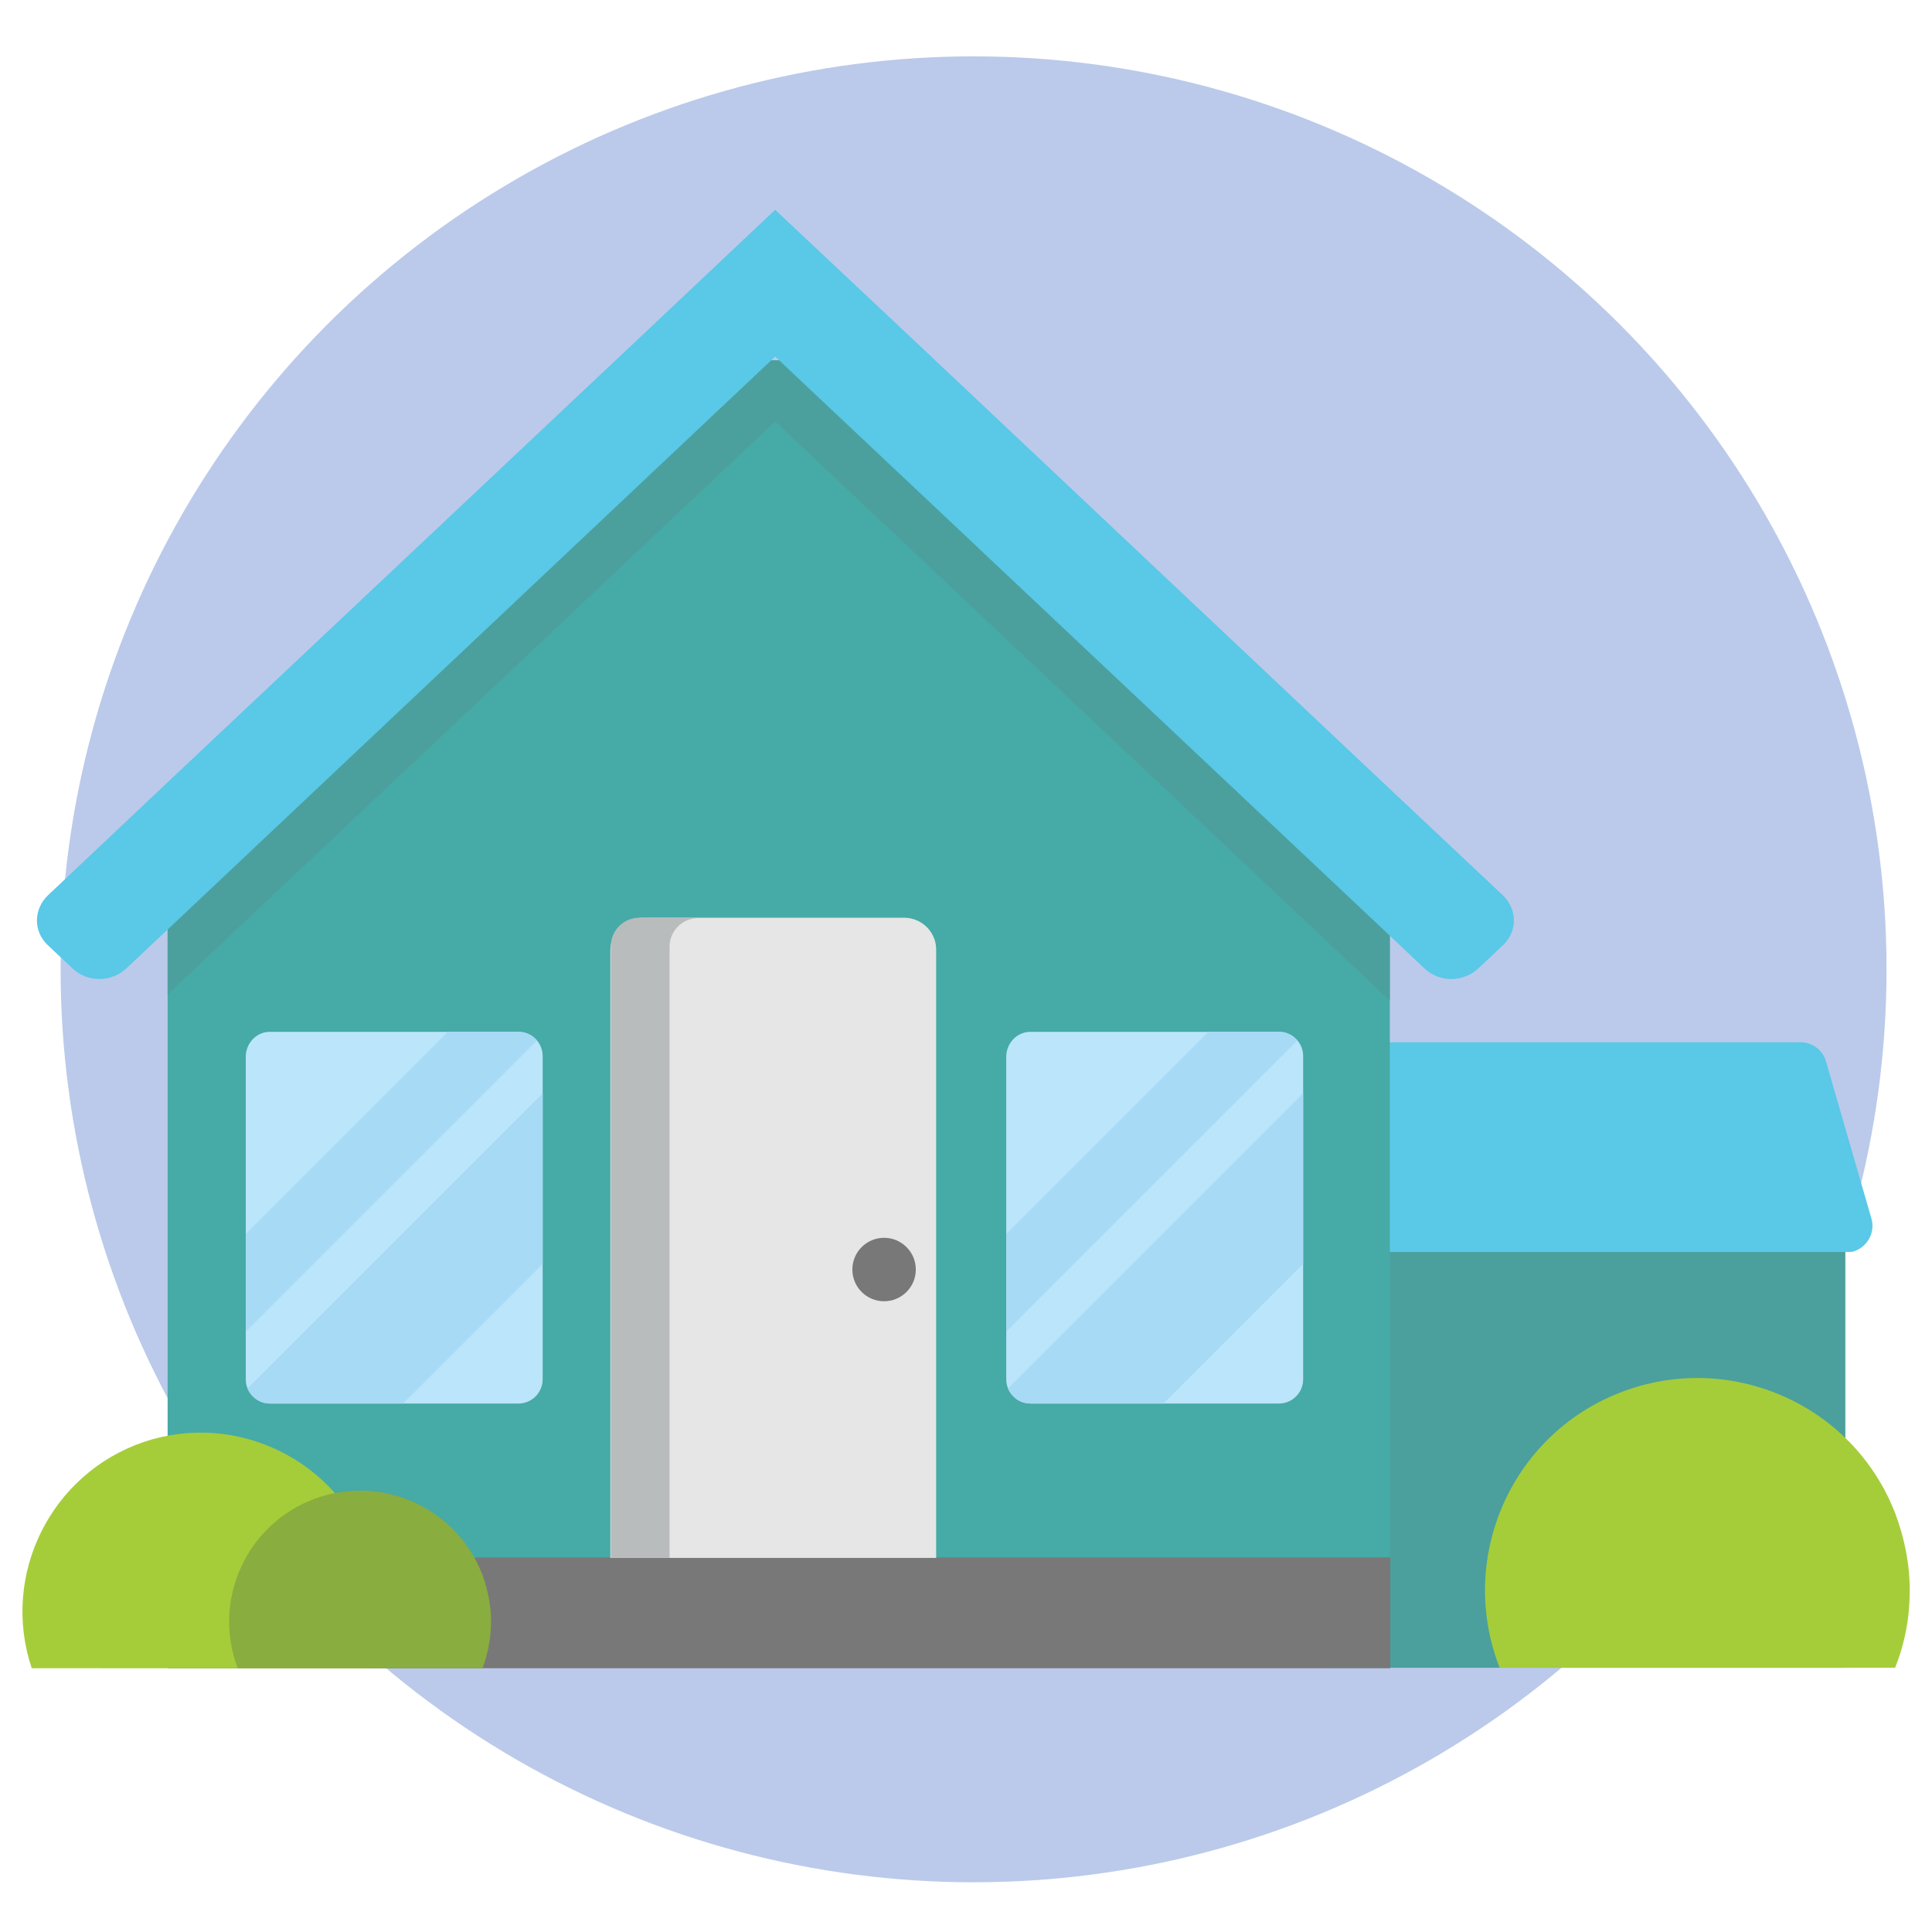
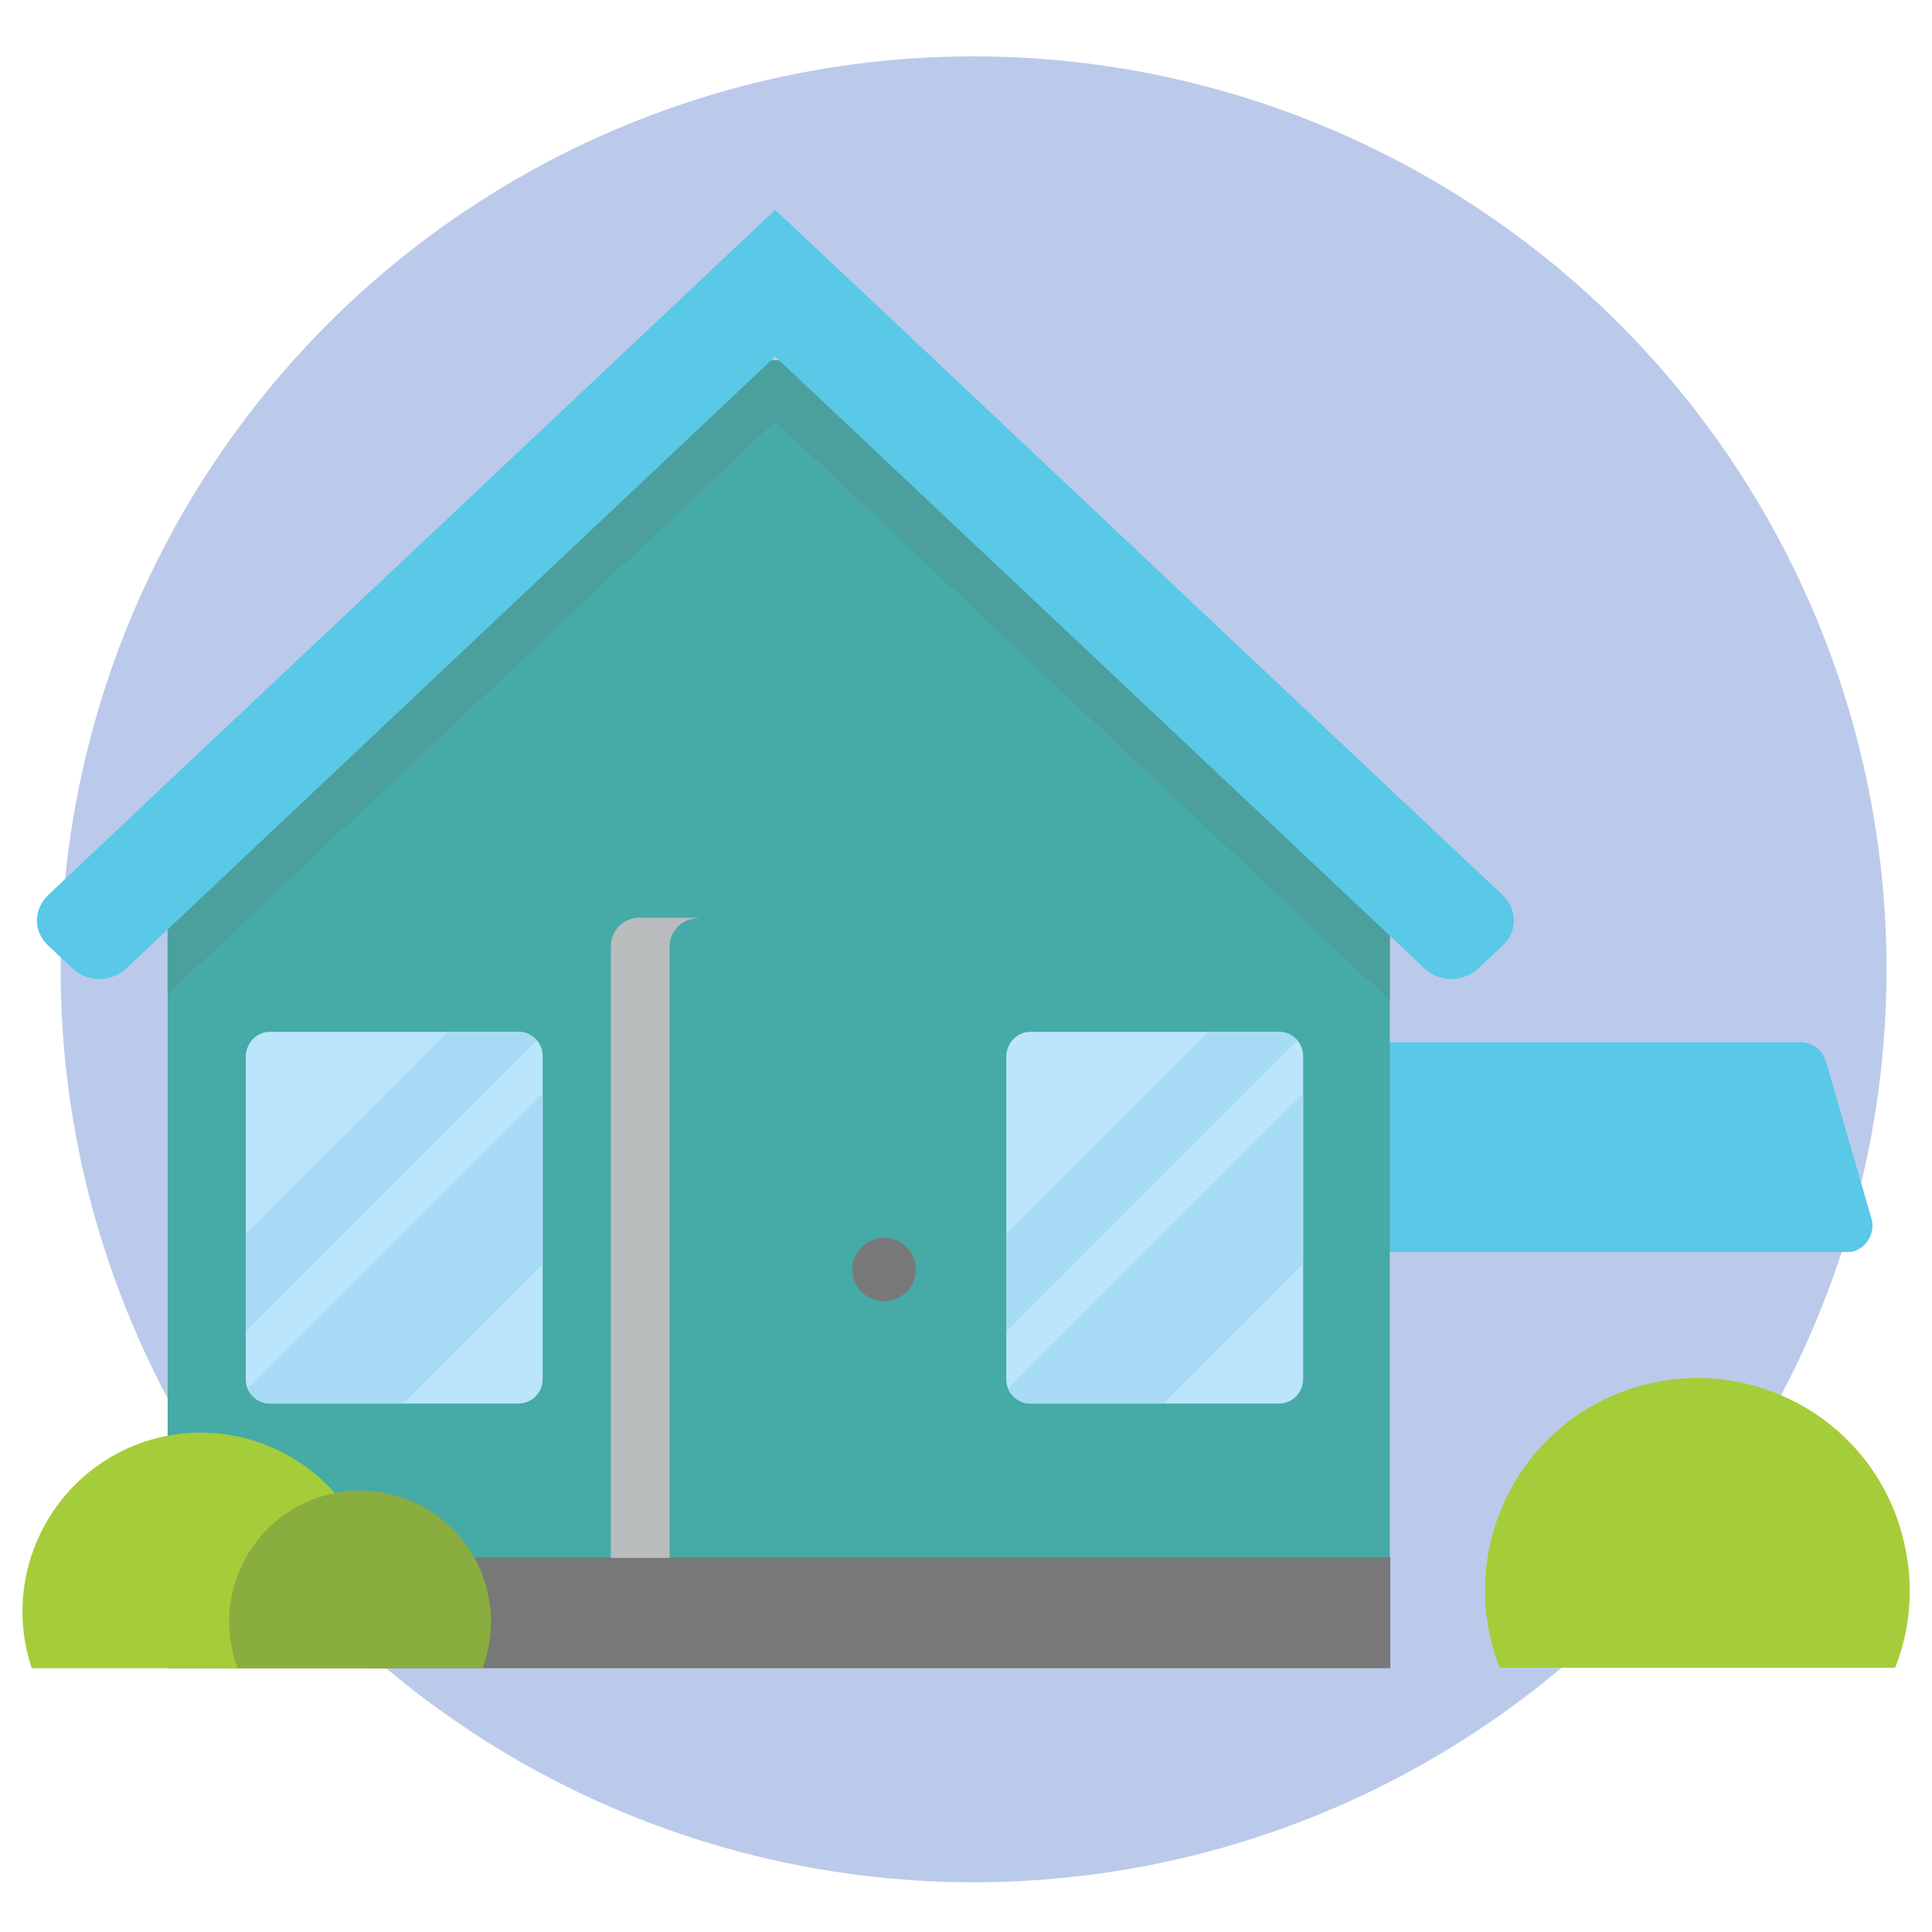
<svg xmlns="http://www.w3.org/2000/svg" xmlns:xlink="http://www.w3.org/1999/xlink" version="1.1" x="0px" y="0px" viewBox="0 0 408 408" style="enable-background:new 0 0 408 408;" xml:space="preserve">
  <style type="text/css">
	.st0{display:none;}
	.st1{display:inline;fill:#7ED3EB;}
	.st2{display:inline;}
	.st3{fill:#FFFFFF;}
	.st4{fill:#E8E8E8;}
	.st5{fill:#D91F26;}
	.st6{fill:#9B1C1F;}
	.st7{fill:#A7DAF5;}
	.st8{fill:#B9BCBD;}
	.st9{fill:#787878;}
	.st10{display:inline;fill:#EACE7F;}
	.st11{fill:#4662AA;}
	.st12{fill:#8C7E7E;}
	.st13{fill:#A3E1FF;}
	.st14{clip-path:url(#SVGID_00000175300354071298657770000004165169803679441808_);fill:#2F4EA0;}
	.st15{fill:#688EED;}
	.st16{clip-path:url(#SVGID_00000181775566563452685730000007756357084264753542_);}
	.st17{fill:#91D6FB;}
	.st18{clip-path:url(#SVGID_00000042729127439606705090000011545526605689089933_);}
	.st19{clip-path:url(#SVGID_00000061452892297750556430000017032877979102412179_);}
	.st20{fill:#D3D5D6;}
	.st21{fill:#A5CD39;}
	.st22{clip-path:url(#SVGID_00000046328147312034305280000013251345298647138688_);fill:#7A931F;}
	.st23{fill:#83B24B;}
	.st24{clip-path:url(#SVGID_00000031923816158204307710000016261124361206051507_);}
	.st25{clip-path:url(#SVGID_00000013174081706154898910000017791592841186567045_);}
	.st26{clip-path:url(#SVGID_00000092443481467710175190000009546154738088747141_);}
	.st27{fill:#BBCAEA;}
	.st28{fill:#4BA09D;}
	.st29{fill:#5AC8E7;}
	.st30{fill:#46AAA6;}
	.st31{fill:#BAE5FA;}
	.st32{fill:#89AD3F;}
	.st33{clip-path:url(#SVGID_00000168104949407304805060000011983080161344295306_);fill:#4BA09D;}
	.st34{clip-path:url(#SVGID_00000041982437142228594440000010540408749455241640_);}
	.st35{clip-path:url(#SVGID_00000018951797148123390580000003415543369736693893_);}
	.st36{fill:#E5E6E5;}
</style>
  <g id="Icons" class="st0">
    <circle class="st1" cx="204.5" cy="204.7" r="192.8" />
    <g id="XMLID_1299_" class="st2">
      <g id="XMLID_1313_">
        <g id="XMLID_1337_">
          <path class="st3" d="M306.5,355.2H102.6c-0.6,0-1.1-0.5-1.1-1.1V100.4h206.2V354C307.6,354.6,307.1,355.2,306.5,355.2z" />
        </g>
        <g id="XMLID_1336_">
          <path class="st4" d="M307.6,100.4v20H141.8c-12.1,0-21.8,9.8-21.8,21.8v212.9h-17.4c-0.6,0-1.1-0.5-1.1-1.1V100.4H307.6z" />
        </g>
        <g id="XMLID_1335_">
          <path class="st5" d="M307.4,101.9h-206c-3.8,0-6.9-3.1-6.9-6.9V79.1c0-3.8,3.1-6.9,6.9-6.9h206c3.8,0,6.9,3.1,6.9,6.9V95      C314.3,98.8,311.2,101.9,307.4,101.9z" />
        </g>
        <g id="XMLID_1334_">
          <path class="st6" d="M314.3,87.3V95c0,3.8-3.1,6.9-6.9,6.9h-206c-3.8,0-6.9-3.1-6.9-6.9v-7.6c0,3.8,3.1,6.9,6.9,6.9h206      C311.2,94.3,314.3,91.2,314.3,87.3z" />
        </g>
        <g id="XMLID_1333_">
          <path class="st7" d="M292.7,131.1h-73.2c-1.4,0-2.5,1.1-2.5,2.5v43.8h78.3v-43.8C295.3,132.3,294.1,131.1,292.7,131.1z" />
        </g>
        <g id="XMLID_1332_">
          <polygon class="st3" points="297.5,151.6 275.9,151.6 275.9,130.7 268.5,130.7 268.5,151.6 245,151.6 245,130.7 237.6,130.7       237.6,151.6 214.8,151.6 214.8,159 237.6,159 237.6,179.8 245,179.8 245,159 268.5,159 268.5,179.8 275.9,179.8 275.9,159       297.5,159     " />
        </g>
        <g id="XMLID_1331_">
          <path class="st8" d="M295.7,190.5h-79.2c-1.7,0-3-1.3-3-3v-7c0-1.7,1.3-3,3-3h79.2c1.7,0,3,1.3,3,3v7      C298.7,189.2,297.4,190.5,295.7,190.5z" />
        </g>
        <g id="XMLID_1330_">
          <path class="st7" d="M292.7,202.2h-73.2c-1.4,0-2.5,1.1-2.5,2.5v43.8h78.3v-43.8C295.3,203.3,294.1,202.2,292.7,202.2z" />
        </g>
        <g id="XMLID_1329_">
          <polygon class="st3" points="297.5,222.6 275.9,222.6 275.9,201.8 268.5,201.8 268.5,222.6 245,222.6 245,201.8 237.6,201.8       237.6,222.6 214.8,222.6 214.8,230 237.6,230 237.6,250.8 245,250.8 245,230 268.5,230 268.5,250.8 275.9,250.8 275.9,230       297.5,230     " />
        </g>
        <g id="XMLID_1328_">
          <path class="st8" d="M295.7,261.6h-79.2c-1.7,0-3-1.3-3-3v-7c0-1.7,1.3-3,3-3h79.2c1.7,0,3,1.3,3,3v7      C298.7,260.2,297.4,261.6,295.7,261.6z" />
        </g>
        <g id="XMLID_1327_">
          <path class="st7" d="M189.7,202.2h-73.2c-1.4,0-2.5,1.1-2.5,2.5v43.8h78.3v-43.8C192.2,203.3,191.1,202.2,189.7,202.2z" />
        </g>
        <g id="XMLID_1326_">
          <polygon class="st3" points="194.4,222.6 172.9,222.6 172.9,201.8 165.5,201.8 165.5,222.6 142,222.6 142,201.8 134.6,201.8       134.6,222.6 111.7,222.6 111.7,230 134.6,230 134.6,250.8 142,250.8 142,230 165.5,230 165.5,250.8 172.9,250.8 172.9,230       194.4,230     " />
        </g>
        <g id="XMLID_1325_">
          <path class="st8" d="M192.7,261.6h-79.2c-1.7,0-3-1.3-3-3v-7c0-1.7,1.3-3,3-3h79.2c1.7,0,3,1.3,3,3v7      C195.7,260.2,194.3,261.6,192.7,261.6z" />
        </g>
        <g id="XMLID_1324_">
-           <path class="st7" d="M292.7,273.3h-73.2c-1.4,0-2.5,1.1-2.5,2.5v43.8h78.3v-43.8C295.3,274.4,294.1,273.3,292.7,273.3z" />
-         </g>
+           </g>
        <g id="XMLID_1323_">
          <polygon class="st3" points="297.5,293.7 275.9,293.7 275.9,272.9 268.5,272.9 268.5,293.7 245,293.7 245,272.9 237.6,272.9       237.6,293.7 214.8,293.7 214.8,301.1 237.6,301.1 237.6,321.9 245,321.9 245,301.1 268.5,301.1 268.5,321.9 275.9,321.9       275.9,301.1 297.5,301.1     " />
        </g>
        <g id="XMLID_1322_">
          <path class="st8" d="M295.7,332.7h-79.2c-1.7,0-3-1.3-3-3v-7c0-1.7,1.3-3,3-3h79.2c1.7,0,3,1.3,3,3v7      C298.7,331.3,297.4,332.7,295.7,332.7z" />
        </g>
        <g id="XMLID_1321_">
          <path class="st7" d="M189.7,131.1h-73.2c-1.4,0-2.5,1.1-2.5,2.5v43.8h78.3v-43.8C192.2,132.3,191.1,131.1,189.7,131.1z" />
        </g>
        <g id="XMLID_1320_">
          <polygon class="st3" points="194.4,151.6 172.9,151.6 172.9,130.7 165.5,130.7 165.5,151.6 142,151.6 142,130.7 134.6,130.7       134.6,151.6 111.7,151.6 111.7,159 134.6,159 134.6,179.8 142,179.8 142,159 165.5,159 165.5,179.8 172.9,179.8 172.9,159       194.4,159     " />
        </g>
        <g id="XMLID_1319_">
          <path class="st8" d="M192.7,190.5h-79.2c-1.7,0-3-1.3-3-3v-7c0-1.7,1.3-3,3-3h79.2c1.7,0,3,1.3,3,3v7      C195.7,189.2,194.3,190.5,192.7,190.5z" />
        </g>
        <g id="XMLID_1318_">
          <path class="st8" d="M184.1,355.2h-62v-79.8c0-2.9,2.4-5.3,5.3-5.3h51.5c2.9,0,5.3,2.4,5.3,5.3V355.2z" />
        </g>
        <g id="XMLID_1314_">
          <path class="st9" d="M313.1,371.1H96c-1.8,0-3.3-1.5-3.3-3.3v-9.4c0-1.8,1.5-3.3,3.3-3.3h217.1c1.8,0,3.3,1.5,3.3,3.3v9.4      C316.3,369.6,314.9,371.1,313.1,371.1z" />
        </g>
      </g>
    </g>
  </g>
  <g id="Layer_2" class="st0">
    <circle class="st10" cx="204.5" cy="203.8" r="192.8" />
    <g class="st2">
      <polygon class="st11" points="204.9,149.1 204.9,340 55,340 55,148.3 113,95.7 146,95.7   " />
      <rect x="55" y="335.7" class="st12" width="149.9" height="13.6" />
      <path class="st13" d="M140,271.2h48.4c2.6,0,4.7,1.3,4.7,2.9v39.7c0,1.6-2.1,2.9-4.7,2.9H140c-2.6,0-4.7-1.3-4.7-2.9v-39.7    C135.4,272.5,137.5,271.2,140,271.2z" />
      <g>
        <defs>
          <polygon id="SVGID_1_" points="204.9,149.1 204.9,252.8 55,252.8 55,148.3 113,95.7 146,95.7     " />
        </defs>
        <clipPath id="SVGID_00000026883195840732466820000006247380079666264510_">
          <use xlink:href="#SVGID_1_" style="overflow:visible;" />
        </clipPath>
        <path style="clip-path:url(#SVGID_00000026883195840732466820000006247380079666264510_);fill:#2F4EA0;" d="M218.7,169.2     l-13.8-13L146,100.7l-16.5-15.5l0,0l-0.1-0.1L113,100.7l-58,54.6l-14.6,13.8c-1.8,1.7-1.8,4.5,0,6.2c0,0,0,0,0,0l2.9,2.8     c1.8,1.7,4.8,1.7,6.6,0c0,0,0,0,0,0l5.1-4.8l74.5-70.2l75.4,71l4.2,4c1.8,1.7,4.8,1.7,6.6,0c0,0,0,0,0,0l3-2.8     C220.5,173.7,220.5,170.9,218.7,169.2C218.7,169.2,218.7,169.2,218.7,169.2z" />
      </g>
      <path class="st15" d="M210.8,153.3l-5.9-5.1L146,92.8l-16.5-15.5l0,0l-0.1-0.1L113,92.7l-58,54.6l-14.6,13.8    c-1.8,1.7-1.8,4.5,0,6.2c0,0,0,0,0,0l2.9,2.8c1.8,1.7,4.8,1.7,6.6,0c0,0,0,0,0,0l5.1-4.8l74.5-70.2l67.5,63.1l4.2,4    c1.8,1.7,4.8,1.7,6.6,0c0,0,0,0,0,0l3-2.8C212.6,157.8,212.6,155,210.8,153.3C210.8,153.3,210.8,153.3,210.8,153.3z" />
      <g>
        <defs>
          <path id="SVGID_00000042705516480252007710000005056077285711037364_" d="M140,271.2h48.4c2.6,0,4.7,1.3,4.7,2.9v39.7      c0,1.6-2.1,2.9-4.7,2.9H140c-2.6,0-4.7-1.3-4.7-2.9v-39.7C135.4,272.5,137.5,271.2,140,271.2z" />
        </defs>
        <clipPath id="SVGID_00000154419945669863006060000009605584543385286066_">
          <use xlink:href="#SVGID_00000042705516480252007710000005056077285711037364_" style="overflow:visible;" />
        </clipPath>
        <g id="XMLID_00000162320198949689585610000016462405118972264098_" style="clip-path:url(#SVGID_00000154419945669863006060000009605584543385286066_);">
          <path class="st17" d="M197.9,268.6L119.4,318c-1.3-0.5-2.2-1.4-2.2-2.5v-8.1l61.7-38.8H197.9z" />
        </g>
        <g id="XMLID_00000067201624479429535340000010178882616007408266_" style="clip-path:url(#SVGID_00000154419945669863006060000009605584543385286066_);">
          <path class="st17" d="M227.3,271.5v6.6l-63.9,40.2h-33.2l79.1-49.8h13.4C225.2,268.6,227.3,269.9,227.3,271.5z" />
        </g>
      </g>
      <path class="st13" d="M78,187h35.5c1.9,0,3.4,1.3,3.4,2.9v39.7c0,1.6-1.5,2.9-3.4,2.9H78c-1.9,0-3.4-1.3-3.4-2.9v-39.7    C74.6,188.3,76.1,187,78,187z" />
      <g>
        <defs>
          <path id="SVGID_00000122681997131438880540000007926423632713653403_" d="M78,187h35.5c1.9,0,3.4,1.3,3.4,2.9v39.7      c0,1.6-1.5,2.9-3.4,2.9H78c-1.9,0-3.4-1.3-3.4-2.9v-39.7C74.6,188.3,76.1,187,78,187z" />
        </defs>
        <clipPath id="SVGID_00000033342077798154852530000016712378852195727020_">
          <use xlink:href="#SVGID_00000122681997131438880540000007926423632713653403_" style="overflow:visible;" />
        </clipPath>
        <g id="XMLID_00000033349188698670188660000016864771511091761319_" style="clip-path:url(#SVGID_00000033342077798154852530000016712378852195727020_);">
          <path class="st17" d="M120.5,184.4l-57.6,49.4c-1-0.5-1.6-1.4-1.6-2.5v-8.1l45.3-38.8H120.5z" />
        </g>
        <g id="XMLID_00000114768360717680475060000018252774954528202648_" style="clip-path:url(#SVGID_00000033342077798154852530000016712378852195727020_);">
          <path class="st17" d="M142.1,187.3v6.6l-46.9,40.2H70.8l58.1-49.8h9.8C140.6,184.4,142.1,185.7,142.1,187.3z" />
        </g>
      </g>
      <path class="st13" d="M146.5,187H182c1.9,0,3.4,1.3,3.4,2.9v39.7c0,1.6-1.5,2.9-3.4,2.9h-35.5c-1.9,0-3.4-1.3-3.4-2.9v-39.7    C143.1,188.3,144.6,187,146.5,187z" />
      <g>
        <defs>
          <path id="SVGID_00000008127771504338534950000012913892042274565564_" d="M146.5,187H182c1.9,0,3.4,1.3,3.4,2.9v39.7      c0,1.6-1.5,2.9-3.4,2.9h-35.5c-1.9,0-3.4-1.3-3.4-2.9v-39.7C143.1,188.3,144.6,187,146.5,187z" />
        </defs>
        <clipPath id="SVGID_00000038411972970534798610000002604302317451693714_">
          <use xlink:href="#SVGID_00000008127771504338534950000012913892042274565564_" style="overflow:visible;" />
        </clipPath>
        <g id="XMLID_00000144308170980296072780000017735793065709896341_" style="clip-path:url(#SVGID_00000038411972970534798610000002604302317451693714_);">
          <path class="st17" d="M188.9,184.4l-57.6,49.4c-1-0.5-1.6-1.4-1.6-2.5v-8.1l45.3-38.8H188.9z" />
        </g>
        <g id="XMLID_00000024708174038205505000000015527404498869607847_" style="clip-path:url(#SVGID_00000038411972970534798610000002604302317451693714_);">
          <path class="st17" d="M210.5,187.3v6.6l-46.9,40.2h-24.4l58.1-49.8h9.8C209,184.4,210.5,185.7,210.5,187.3z" />
        </g>
      </g>
      <g id="XMLID_00000082329449723510488610000008398507564335143355_">
        <path class="st20" d="M111.7,257.2h-32c-2.2,0-4,1.8-4,4v74.5h39.9v-74.5C115.7,259,113.9,257.2,111.7,257.2z" />
      </g>
      <g id="XMLID_00000113330793634698336930000011107886568843167367_">
        <path class="st3" d="M86.5,257.2c-1.9,0-3.5,1.6-3.5,3.5v75h-7.2v-75c0-1.9,1.6-3.5,3.5-3.5H86.5z" />
      </g>
      <circle class="st3" cx="107.7" cy="300.4" r="3.9" />
      <circle class="st13" cx="129.8" cy="146.6" r="12.9" />
      <rect x="128.6" y="129.5" class="st11" width="2.3" height="34.2" />
      <rect x="128.4" y="129.5" transform="matrix(6.123234e-17 -1 1 6.123234e-17 -16.875 276.378)" class="st11" width="2.6" height="34.2" />
      <polygon class="st21" points="204.2,149.1 204.2,340 354.1,340 354.1,148.3 296.1,95.7 263.1,95.7   " />
      <rect x="204.2" y="335.7" class="st12" width="149.9" height="13.6" />
      <path class="st13" d="M220.6,271.2H269c2.6,0,4.7,1.3,4.7,2.9v39.7c0,1.6-2.1,2.9-4.7,2.9h-48.4c-2.6,0-4.7-1.3-4.7-2.9v-39.7    C216,272.5,218.1,271.2,220.6,271.2z" />
      <g>
        <defs>
          <polygon id="SVGID_00000080918258878457480080000009510410864350629774_" points="204.2,137.1 204.2,217.5 354.1,217.5       354.1,136.5 296.1,95.7 263.1,95.7     " />
        </defs>
        <clipPath id="SVGID_00000183971709348563274020000007493429492729022126_">
          <use xlink:href="#SVGID_00000080918258878457480080000009510410864350629774_" style="overflow:visible;" />
        </clipPath>
        <path style="clip-path:url(#SVGID_00000183971709348563274020000007493429492729022126_);fill:#7A931F;" d="M185.3,173.2l18.9-17     l58.9-55.4l16.5-15.5l0,0l0.1-0.1l16.5,15.5l58,54.6l14.6,13.8c1.8,1.7,1.8,4.5,0,6.2c0,0,0,0,0,0l-2.9,2.8     c-1.8,1.7-4.8,1.7-6.6,0c0,0,0,0,0,0l-5.1-4.8l-74.5-70.2l-80.4,75l-4.2,4c-1.8,1.7-4.8,1.7-6.6,0c0,0,0,0,0,0l-3-2.8     C183.5,177.7,183.5,174.9,185.3,173.2C185.3,173.2,185.3,173.2,185.3,173.2z" />
      </g>
      <path class="st23" d="M198.1,153.5l6.1-5.3l58.9-55.4l16.5-15.5l0,0l0.1-0.1l16.5,15.5l58,54.6l14.6,13.8c1.8,1.7,1.8,4.5,0,6.2    c0,0,0,0,0,0l-2.9,2.8c-1.8,1.7-4.8,1.7-6.6,0c0,0,0,0,0,0l-5.1-4.8l-74.5-70.2l-67.6,63.3l-4.2,4c-1.8,1.7-4.8,1.7-6.6,0    c0,0,0,0,0,0l-3-2.8C196.3,158,196.3,155.2,198.1,153.5C198.1,153.5,198.1,153.5,198.1,153.5z" />
      <g>
        <defs>
-           <path id="SVGID_00000000203332564905930490000009293748426504247983_" d="M220.6,271.2H269c2.6,0,4.7,1.3,4.7,2.9v39.7      c0,1.6-2.1,2.9-4.7,2.9h-48.4c-2.6,0-4.7-1.3-4.7-2.9v-39.7C216,272.5,218.1,271.2,220.6,271.2z" />
-         </defs>
+           </defs>
        <clipPath id="SVGID_00000041283372348836481730000012189391609837921927_">
          <use xlink:href="#SVGID_00000000203332564905930490000009293748426504247983_" style="overflow:visible;" />
        </clipPath>
        <g id="XMLID_00000063606753207946727470000012926633053862125445_" style="clip-path:url(#SVGID_00000041283372348836481730000012189391609837921927_);">
          <path class="st17" d="M278.5,268.6L200,318c-1.3-0.5-2.2-1.4-2.2-2.5v-8.1l61.7-38.8H278.5z" />
        </g>
        <g id="XMLID_00000163772526121814002400000014648497294466051489_" style="clip-path:url(#SVGID_00000041283372348836481730000012189391609837921927_);">
          <path class="st17" d="M307.9,271.5v6.6L244,318.4h-33.2l79.1-49.8h13.4C305.8,268.6,307.9,269.9,307.9,271.5z" />
        </g>
      </g>
      <path class="st13" d="M295.5,187h35.5c1.9,0,3.4,1.3,3.4,2.9v39.7c0,1.6-1.5,2.9-3.4,2.9h-35.5c-1.9,0-3.4-1.3-3.4-2.9v-39.7    C292.1,188.3,293.6,187,295.5,187z" />
      <g>
        <defs>
          <path id="SVGID_00000100353160357608756730000003851838915560051101_" d="M295.5,187h35.5c1.9,0,3.4,1.3,3.4,2.9v39.7      c0,1.6-1.5,2.9-3.4,2.9h-35.5c-1.9,0-3.4-1.3-3.4-2.9v-39.7C292.1,188.3,293.6,187,295.5,187z" />
        </defs>
        <clipPath id="SVGID_00000129905307312864889670000017441114328952929432_">
          <use xlink:href="#SVGID_00000100353160357608756730000003851838915560051101_" style="overflow:visible;" />
        </clipPath>
        <g id="XMLID_00000155869225982410072660000006911658846393262746_" style="clip-path:url(#SVGID_00000129905307312864889670000017441114328952929432_);">
          <path class="st17" d="M338,184.4l-57.6,49.4c-1-0.5-1.6-1.4-1.6-2.5v-8.1l45.3-38.8H338z" />
        </g>
        <g id="XMLID_00000170275677860814025710000007682615136606372005_" style="clip-path:url(#SVGID_00000129905307312864889670000017441114328952929432_);">
          <path class="st17" d="M359.6,187.3v6.6l-46.9,40.2h-24.4l58.1-49.8h9.8C358,184.4,359.6,185.7,359.6,187.3z" />
        </g>
      </g>
      <path class="st13" d="M227.1,187h35.5c1.9,0,3.4,1.3,3.4,2.9v39.7c0,1.6-1.5,2.9-3.4,2.9h-35.5c-1.9,0-3.4-1.3-3.4-2.9v-39.7    C223.6,188.3,225.2,187,227.1,187z" />
      <g>
        <defs>
          <path id="SVGID_00000014603888987180639760000014119024033478183297_" d="M227.1,187h35.5c1.9,0,3.4,1.3,3.4,2.9v39.7      c0,1.6-1.5,2.9-3.4,2.9h-35.5c-1.9,0-3.4-1.3-3.4-2.9v-39.7C223.6,188.3,225.2,187,227.1,187z" />
        </defs>
        <clipPath id="SVGID_00000011028145191577809560000008347167966577103759_">
          <use xlink:href="#SVGID_00000014603888987180639760000014119024033478183297_" style="overflow:visible;" />
        </clipPath>
        <g id="XMLID_00000030448029848768050600000014754818146364508075_" style="clip-path:url(#SVGID_00000011028145191577809560000008347167966577103759_);">
          <path class="st17" d="M269.5,184.4l-57.6,49.4c-1-0.5-1.6-1.4-1.6-2.5v-8.1l45.3-38.8H269.5z" />
        </g>
        <g id="XMLID_00000091717970985170892670000001302979847124138390_" style="clip-path:url(#SVGID_00000011028145191577809560000008347167966577103759_);">
          <path class="st17" d="M291.1,187.3v6.6l-46.9,40.2h-24.4l58.1-49.8h9.8C289.6,184.4,291.1,185.7,291.1,187.3z" />
        </g>
      </g>
      <g id="XMLID_00000017502948941461205860000001147478560910015137_">
        <path class="st20" d="M329.3,257.2h-32c-2.2,0-4,1.8-4,4v74.5h39.9v-74.5C333.3,259,331.5,257.2,329.3,257.2z" />
      </g>
      <g id="XMLID_00000027570747701301589640000008783276142993141413_">
        <path class="st3" d="M304.1,257.2c-1.9,0-3.5,1.6-3.5,3.5v75h-7.2v-75c0-1.9,1.6-3.5,3.5-3.5H304.1z" />
      </g>
      <circle class="st3" cx="325.3" cy="300.4" r="3.9" />
      <circle class="st13" cx="279.3" cy="146.6" r="12.9" />
      <rect x="278.2" y="129.5" transform="matrix(-1 -4.314339e-11 4.314339e-11 -1 558.658 293.253)" class="st21" width="2.3" height="34.2" />
      <rect x="278" y="129.5" transform="matrix(4.145934e-11 -1 1 4.145934e-11 132.702 425.955)" class="st21" width="2.6" height="34.2" />
    </g>
  </g>
  <g id="Layer_3">
    <circle class="st27" cx="205.6" cy="204.7" r="192.8" />
    <g id="Layer_20_00000124854334089289667950000006839316765053089727_">
-       <rect x="280.6" y="254" class="st28" width="109.1" height="98.2" />
      <path class="st29" d="M389.9,264.4H277.8c-3.1,0-5.6-2.5-5.6-5.6v-33.1c0-3.1,2.5-5.6,5.6-5.6h102.4c2.5,0,4.7,1.6,5.4,4    c3.2,11.1,6.4,22.1,9.6,33.2c0.9,3-0.9,6.1-3.8,7C390.9,264.4,390.4,264.4,389.9,264.4z" />
      <polygon class="st30" points="293.5,168.1 293.5,346.7 35.4,346.7 35.4,166.8 135.2,76.1 192.2,76.1   " />
      <rect x="35.4" y="328.9" class="st9" width="258.2" height="23.4" />
      <path class="st31" d="M217.6,217.9h52.5c2.8,0,5.1,2.3,5.1,5.1v68.3c0,2.8-2.3,5.1-5.1,5.1h-52.5c-2.8,0-5.1-2.3-5.1-5.1V223    C212.6,220.2,214.8,217.9,217.6,217.9z" />
      <path class="st21" d="M403.3,335.9c0,5.6-1,11.1-3.1,16.3h-83.5c-9-23,2.3-49.1,25.4-58.1c23-9,49.1,2.3,58.1,25.4    C402.2,324.8,403.3,330.3,403.3,335.9L403.3,335.9z" />
      <path class="st21" d="M80.1,340.4c0,4-0.6,8.1-1.9,11.9H6.7c-6.6-19.7,4-41.1,23.7-47.8c19.7-6.6,41.1,4,47.8,23.7    C79.5,332.1,80.1,336.2,80.1,340.4z" />
      <path class="st32" d="M103.7,342.4c0,3.4-0.6,6.7-1.8,9.9H50.2c-5.4-14.3,1.7-30.2,16-35.7c14.3-5.4,30.2,1.7,35.7,16    C103,335.7,103.7,339,103.7,342.4z" />
      <g>
        <defs>
          <polygon id="SVGID_00000070830761949938225260000014306334570522536583_" points="293.5,168.1 293.5,346.7 35.4,346.7       35.4,166.8 135.2,76.1 192.2,76.1     " />
        </defs>
        <clipPath id="SVGID_00000119813351046320240880000009774115237357948847_">
          <use xlink:href="#SVGID_00000070830761949938225260000014306334570522536583_" style="overflow:visible;" />
        </clipPath>
        <path style="clip-path:url(#SVGID_00000119813351046320240880000009774115237357948847_);fill:#4BA09D;" d="M317.3,202.6     l-23.8-22.4L192.2,84.8l-28.4-26.7l0,0l-0.1-0.1l-28.4,26.8l-99.9,94.1l-25.2,23.8c-3.2,3-3.2,7.8,0,10.7c0,0,0,0,0,0l5.1,4.8     c3.1,3,8.2,3,11.4,0c0,0,0,0,0,0l8.7-8.2L163.7,89l129.8,122.3l7.3,6.9c3.1,3,8.2,3,11.4,0c0,0,0,0,0,0l5.1-4.8     C320.5,210.4,320.5,205.6,317.3,202.6C317.3,202.7,317.3,202.7,317.3,202.6z" />
      </g>
      <path class="st29" d="M317.3,189l-23.8-22.4L192.2,71.1l-28.4-26.7l0,0l-0.1-0.1l-28.4,26.8l-99.9,94.1l-25.2,23.8    c-3.2,3-3.2,7.8,0,10.7c0,0,0,0,0,0l5.1,4.8c3.1,3,8.2,3,11.4,0c0,0,0,0,0,0l8.7-8.2L163.7,75.3l129.8,122.3l7.3,6.9    c3.1,3,8.2,3,11.4,0c0,0,0,0,0,0l5.1-4.8C320.5,196.8,320.5,192,317.3,189C317.3,189,317.3,189,317.3,189z" />
      <g>
        <defs>
          <path id="SVGID_00000027596651246856996740000009510830449709970051_" d="M217.6,217.9h52.5c2.8,0,5.1,2.3,5.1,5.1v68.3      c0,2.8-2.3,5.1-5.1,5.1h-52.5c-2.8,0-5.1-2.3-5.1-5.1V223C212.6,220.2,214.8,217.9,217.6,217.9z" />
        </defs>
        <clipPath id="SVGID_00000114062827813808655750000008800849992510890911_">
          <use xlink:href="#SVGID_00000027596651246856996740000009510830449709970051_" style="overflow:visible;" />
        </clipPath>
        <g id="XMLID_00000025418264822553840000000001940973576720494773_" style="clip-path:url(#SVGID_00000114062827813808655750000008800849992510890911_);">
          <path class="st7" d="M280.3,213.4l-85,85c-1.4-0.9-2.4-2.5-2.4-4.3v-13.9l66.8-66.8H280.3z" />
        </g>
        <g id="XMLID_00000059296173128240495660000001600173956275800724_" style="clip-path:url(#SVGID_00000114062827813808655750000008800849992510890911_);">
          <path class="st7" d="M312.2,218.5v11.4l-69.3,69.3h-36l85.8-85.8h14.5C309.9,213.4,312.2,215.7,312.2,218.5z" />
        </g>
      </g>
      <path class="st31" d="M57,217.9h52.5c2.8,0,5.1,2.3,5.1,5.1v68.3c0,2.8-2.3,5.1-5.1,5.1H57c-2.8,0-5.1-2.3-5.1-5.1V223    C52,220.2,54.2,217.9,57,217.9z" />
      <g>
        <defs>
          <path id="SVGID_00000008132457109924241720000002192852624189311164_" d="M57,217.9h52.5c2.8,0,5.1,2.3,5.1,5.1v68.3      c0,2.8-2.3,5.1-5.1,5.1H57c-2.8,0-5.1-2.3-5.1-5.1V223C52,220.2,54.2,217.9,57,217.9z" />
        </defs>
        <clipPath id="SVGID_00000148644539342312358470000008012331030471420805_">
          <use xlink:href="#SVGID_00000008132457109924241720000002192852624189311164_" style="overflow:visible;" />
        </clipPath>
        <g id="XMLID_00000166651387624855506200000012473294990813648015_" style="clip-path:url(#SVGID_00000148644539342312358470000008012331030471420805_);">
          <path class="st7" d="M119.7,213.4l-85,85c-1.4-0.9-2.4-2.5-2.4-4.3v-13.9l66.8-66.8H119.7z" />
        </g>
        <g id="XMLID_00000163058561882416940870000007350243755508257457_" style="clip-path:url(#SVGID_00000148644539342312358470000008012331030471420805_);">
          <path class="st7" d="M151.6,218.5v11.4l-69.3,69.3h-36l85.8-85.8h14.5C149.3,213.4,151.6,215.7,151.6,218.5z" />
        </g>
      </g>
      <g id="XMLID_00000067959055309317943980000009117609503120518587_">
        <g>
-           <path class="st36" d="M190.9,193.8h-55.1c-3.8,0-6.9,3.1-6.9,6.9V329h68.8V200.7C197.8,196.9,194.7,193.8,190.9,193.8z" />
-         </g>
+           </g>
      </g>
      <g id="XMLID_00000181075550950003460690000017613806055368521378_">
        <g>
          <path class="st8" d="M147.4,193.9c-3.3,0-6,2.7-6,6V329H129V199.8c0-3.3,2.7-6,6-6H147.4z" />
        </g>
      </g>
      <circle class="st9" cx="186.7" cy="268.1" r="6.7" />
    </g>
  </g>
</svg>